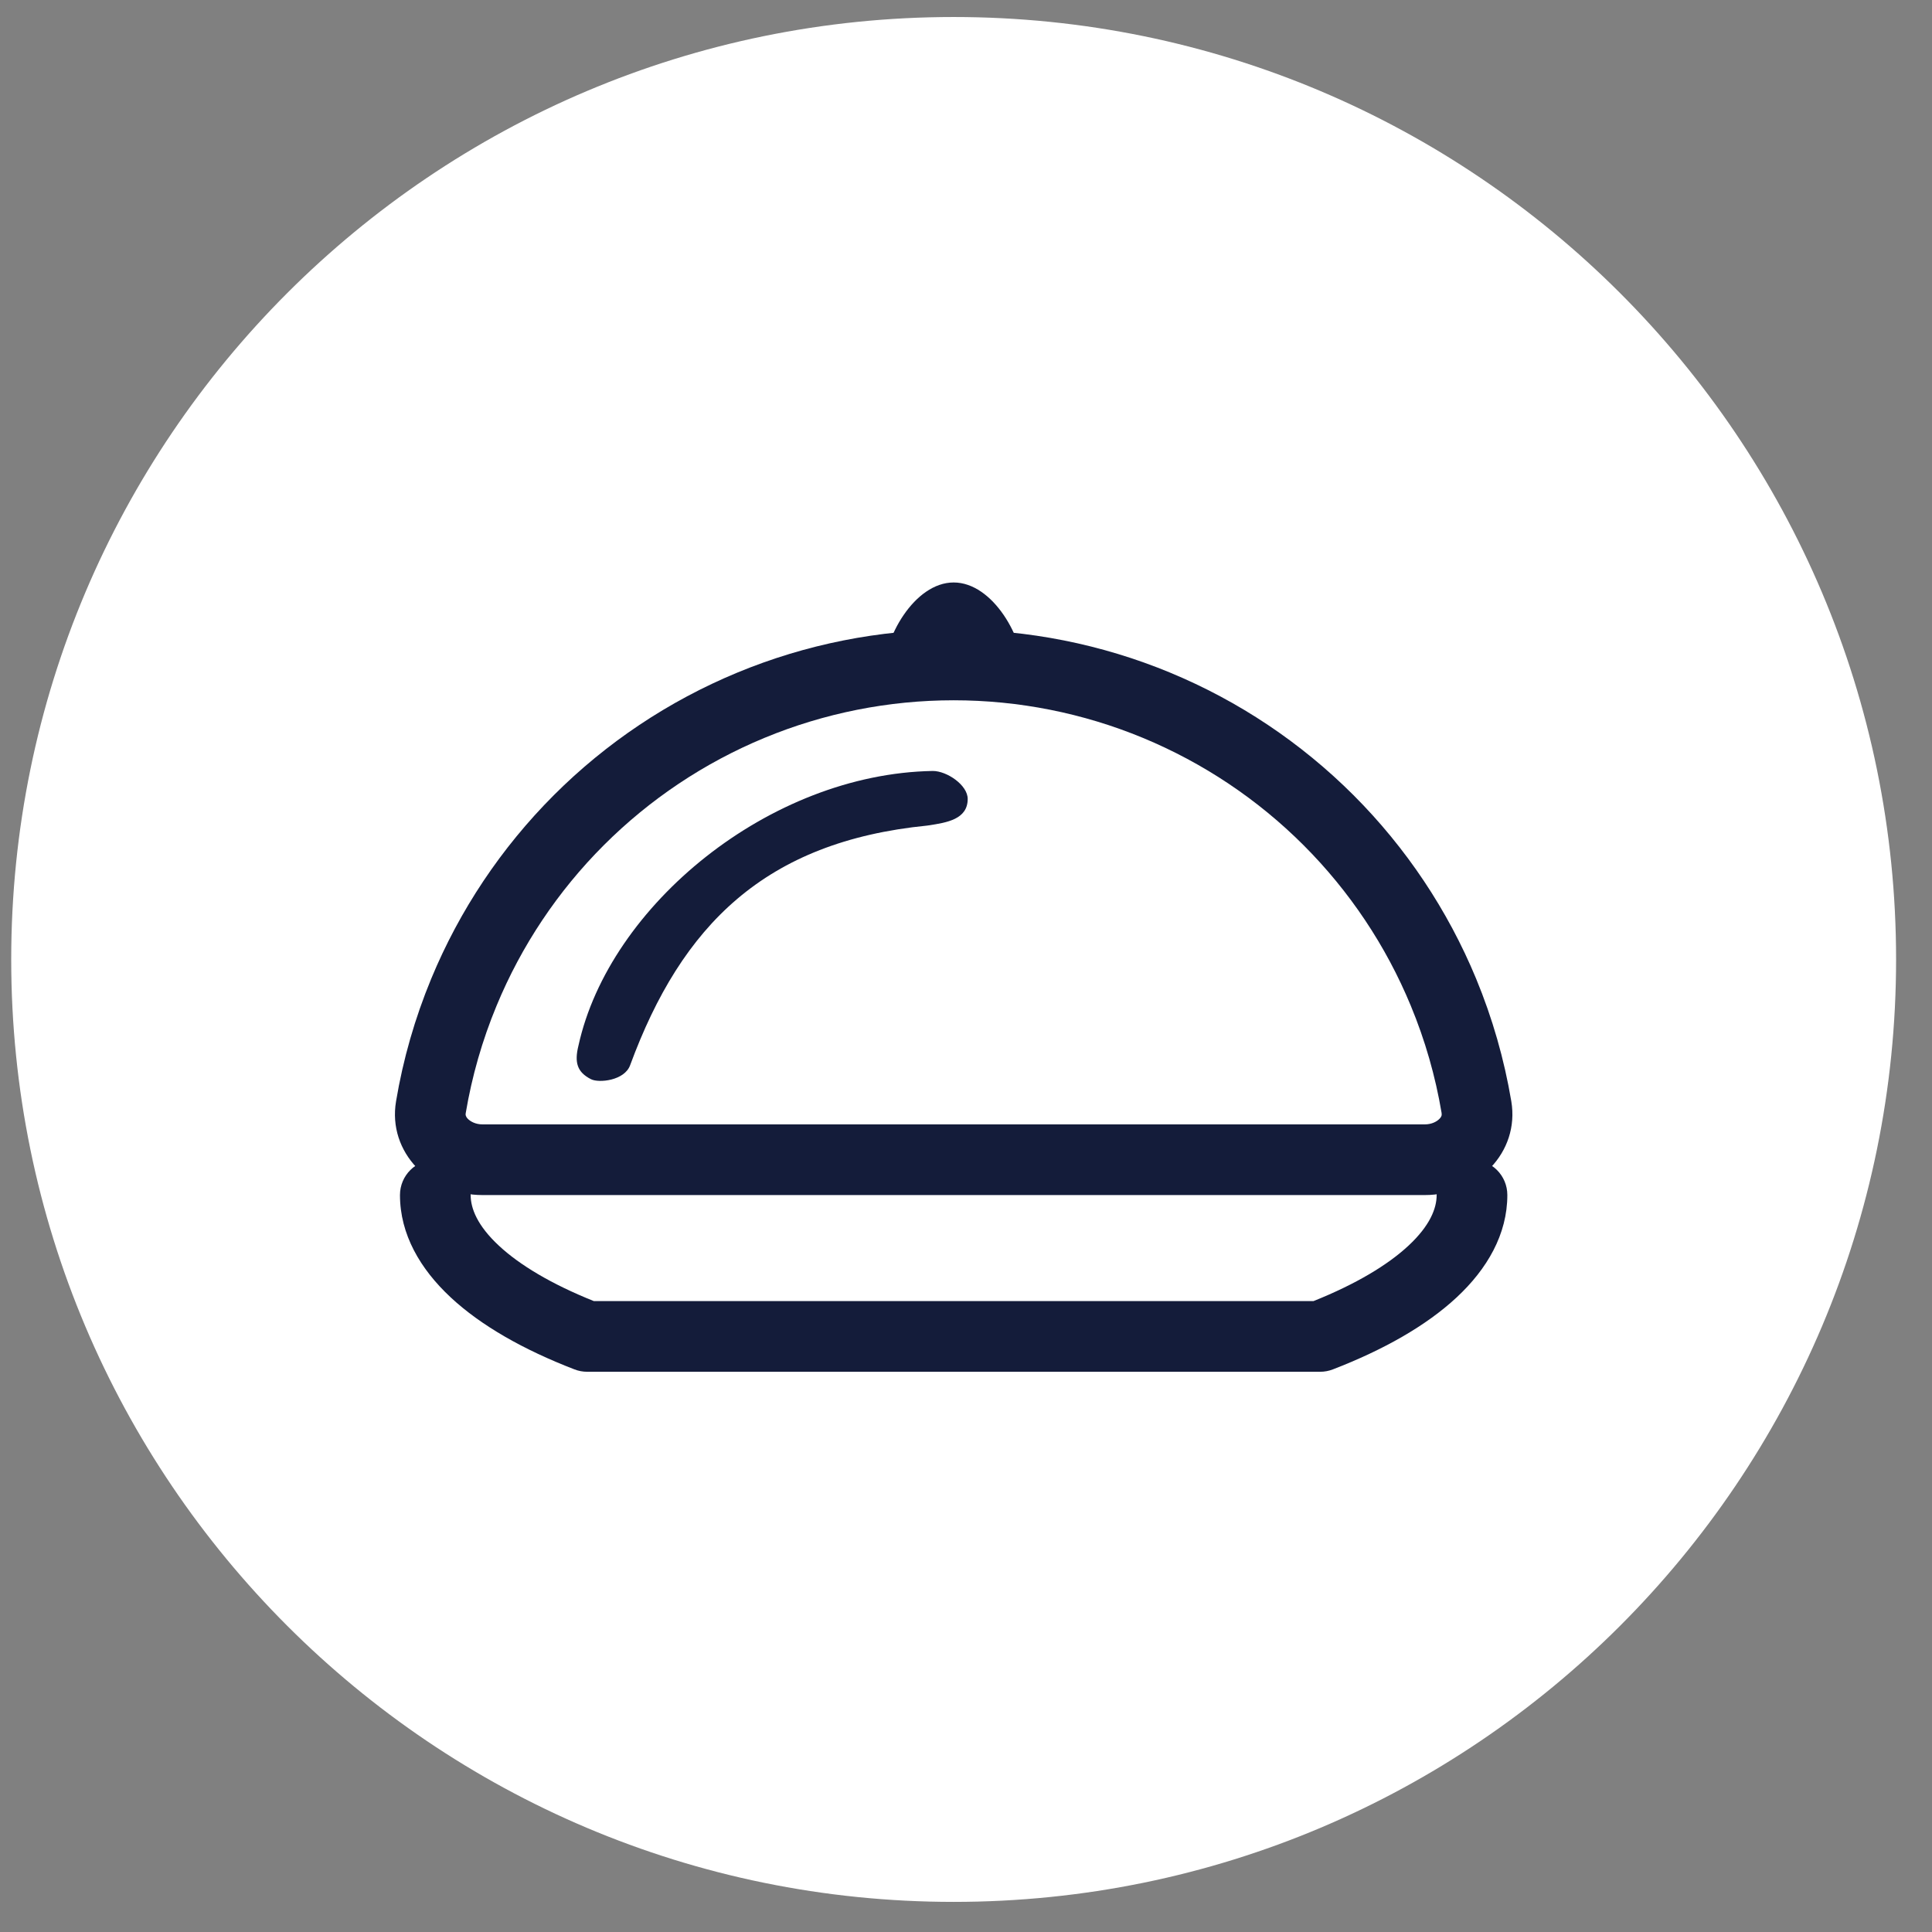
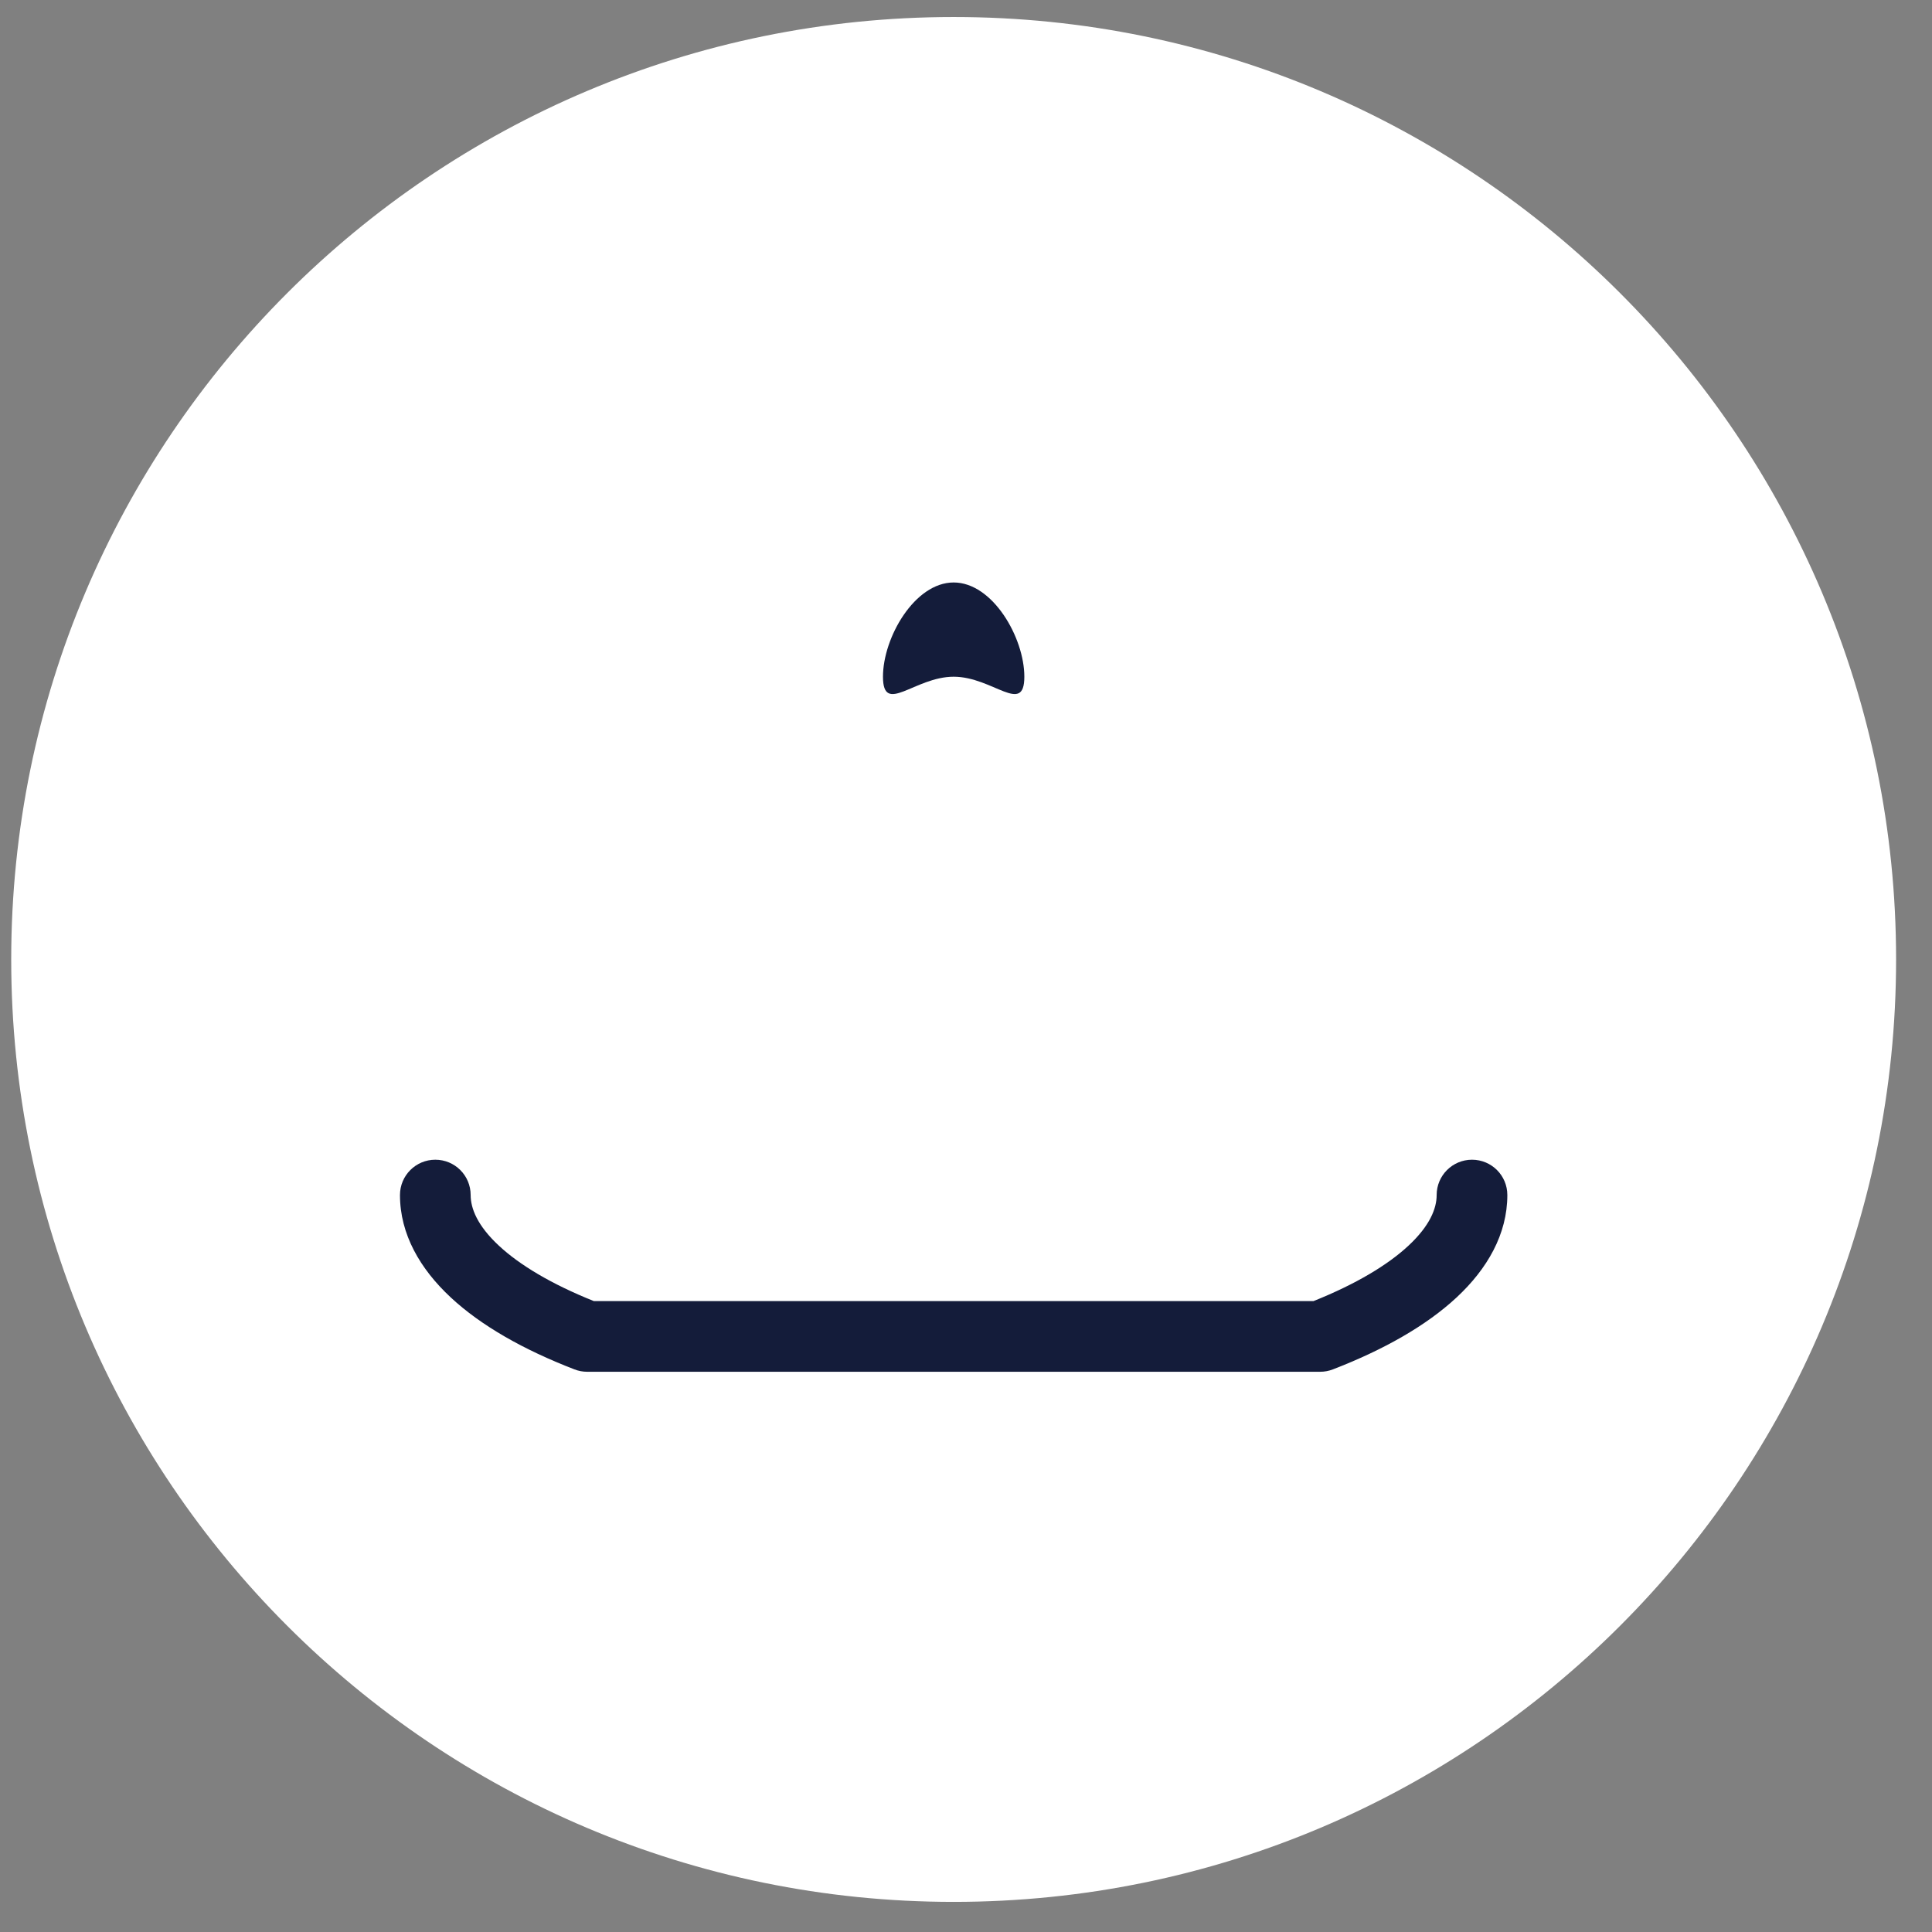
<svg xmlns="http://www.w3.org/2000/svg" fill="none" height="41" viewBox="0 0 41 41" width="41">
  <rect x="0" y="0" width="41" height="41" fill="#808080" stroke="none" />
  <path d="M0.238 20.361C0.238 9.315 9.193 0.361 20.238 0.361C31.284 0.361 40.238 9.315 40.238 20.361C40.238 31.406 31.284 40.361 20.238 40.361C9.193 40.361 0.238 31.406 0.238 20.361Z" fill="white" />
-   <path clip-rule="evenodd" d="M30.593 23.619C30.462 22.84 30.243 22.076 29.939 21.343C29.412 20.069 28.638 18.911 27.663 17.936C26.688 16.961 25.53 16.188 24.257 15.66C22.983 15.132 21.617 14.861 20.238 14.861C18.86 14.861 17.494 15.132 16.22 15.66C14.946 16.188 13.789 16.961 12.814 17.936C11.839 18.911 11.065 20.069 10.538 21.343C10.234 22.076 10.015 22.84 9.884 23.619C9.878 23.652 9.882 23.668 9.886 23.678C9.89 23.691 9.9 23.713 9.926 23.741C9.983 23.8 10.092 23.861 10.238 23.861L30.238 23.861C30.385 23.861 30.494 23.8 30.55 23.741C30.577 23.713 30.587 23.691 30.591 23.678C30.594 23.668 30.598 23.652 30.593 23.619ZM32.072 23.37C32.255 24.459 31.343 25.361 30.238 25.361L10.238 25.361C9.134 25.361 8.221 24.459 8.405 23.37C8.554 22.479 8.805 21.607 9.152 20.768C9.755 19.312 10.639 17.99 11.753 16.875C12.867 15.761 14.19 14.877 15.646 14.274C17.102 13.671 18.663 13.361 20.238 13.361C21.814 13.361 23.375 13.671 24.831 14.274C26.287 14.877 27.609 15.761 28.724 16.875C29.838 17.99 30.722 19.312 31.325 20.768C31.672 21.607 31.922 22.479 32.072 23.37Z" fill="#141C3A" fill-rule="evenodd" />
  <path clip-rule="evenodd" d="M12.19 29.06C12.276 29.094 12.368 29.111 12.46 29.111H28.017C28.109 29.111 28.2 29.094 28.287 29.06C29.36 28.646 30.265 28.135 30.912 27.533C31.561 26.929 31.988 26.192 31.988 25.361C31.988 24.946 31.653 24.611 31.238 24.611C30.824 24.611 30.488 24.946 30.488 25.361C30.488 25.643 30.347 26.01 29.89 26.435C29.452 26.843 28.779 27.249 27.875 27.611H12.602C11.698 27.249 11.025 26.843 10.587 26.435C10.13 26.01 9.988 25.643 9.988 25.361C9.988 24.946 9.653 24.611 9.238 24.611C8.824 24.611 8.488 24.946 8.488 25.361C8.488 26.192 8.916 26.929 9.565 27.533C10.211 28.135 11.116 28.646 12.19 29.06Z" fill="#141C3A" fill-rule="evenodd" />
  <path d="M21.738 14.361C21.738 15.189 21.067 14.361 20.238 14.361C19.41 14.361 18.738 15.189 18.738 14.361C18.738 13.532 19.41 12.361 20.238 12.361C21.067 12.361 21.738 13.532 21.738 14.361Z" fill="#141C3A" />
-   <path d="M19.796 16.361C20.092 16.361 20.536 16.658 20.536 16.955C20.536 17.389 20.089 17.457 19.711 17.515L19.678 17.52C16.238 17.861 14.467 19.632 13.372 22.606C13.253 22.933 12.71 22.987 12.543 22.903C12.247 22.754 12.187 22.546 12.276 22.189C12.928 19.215 16.332 16.42 19.796 16.361Z" fill="#141C3A" />
</svg>